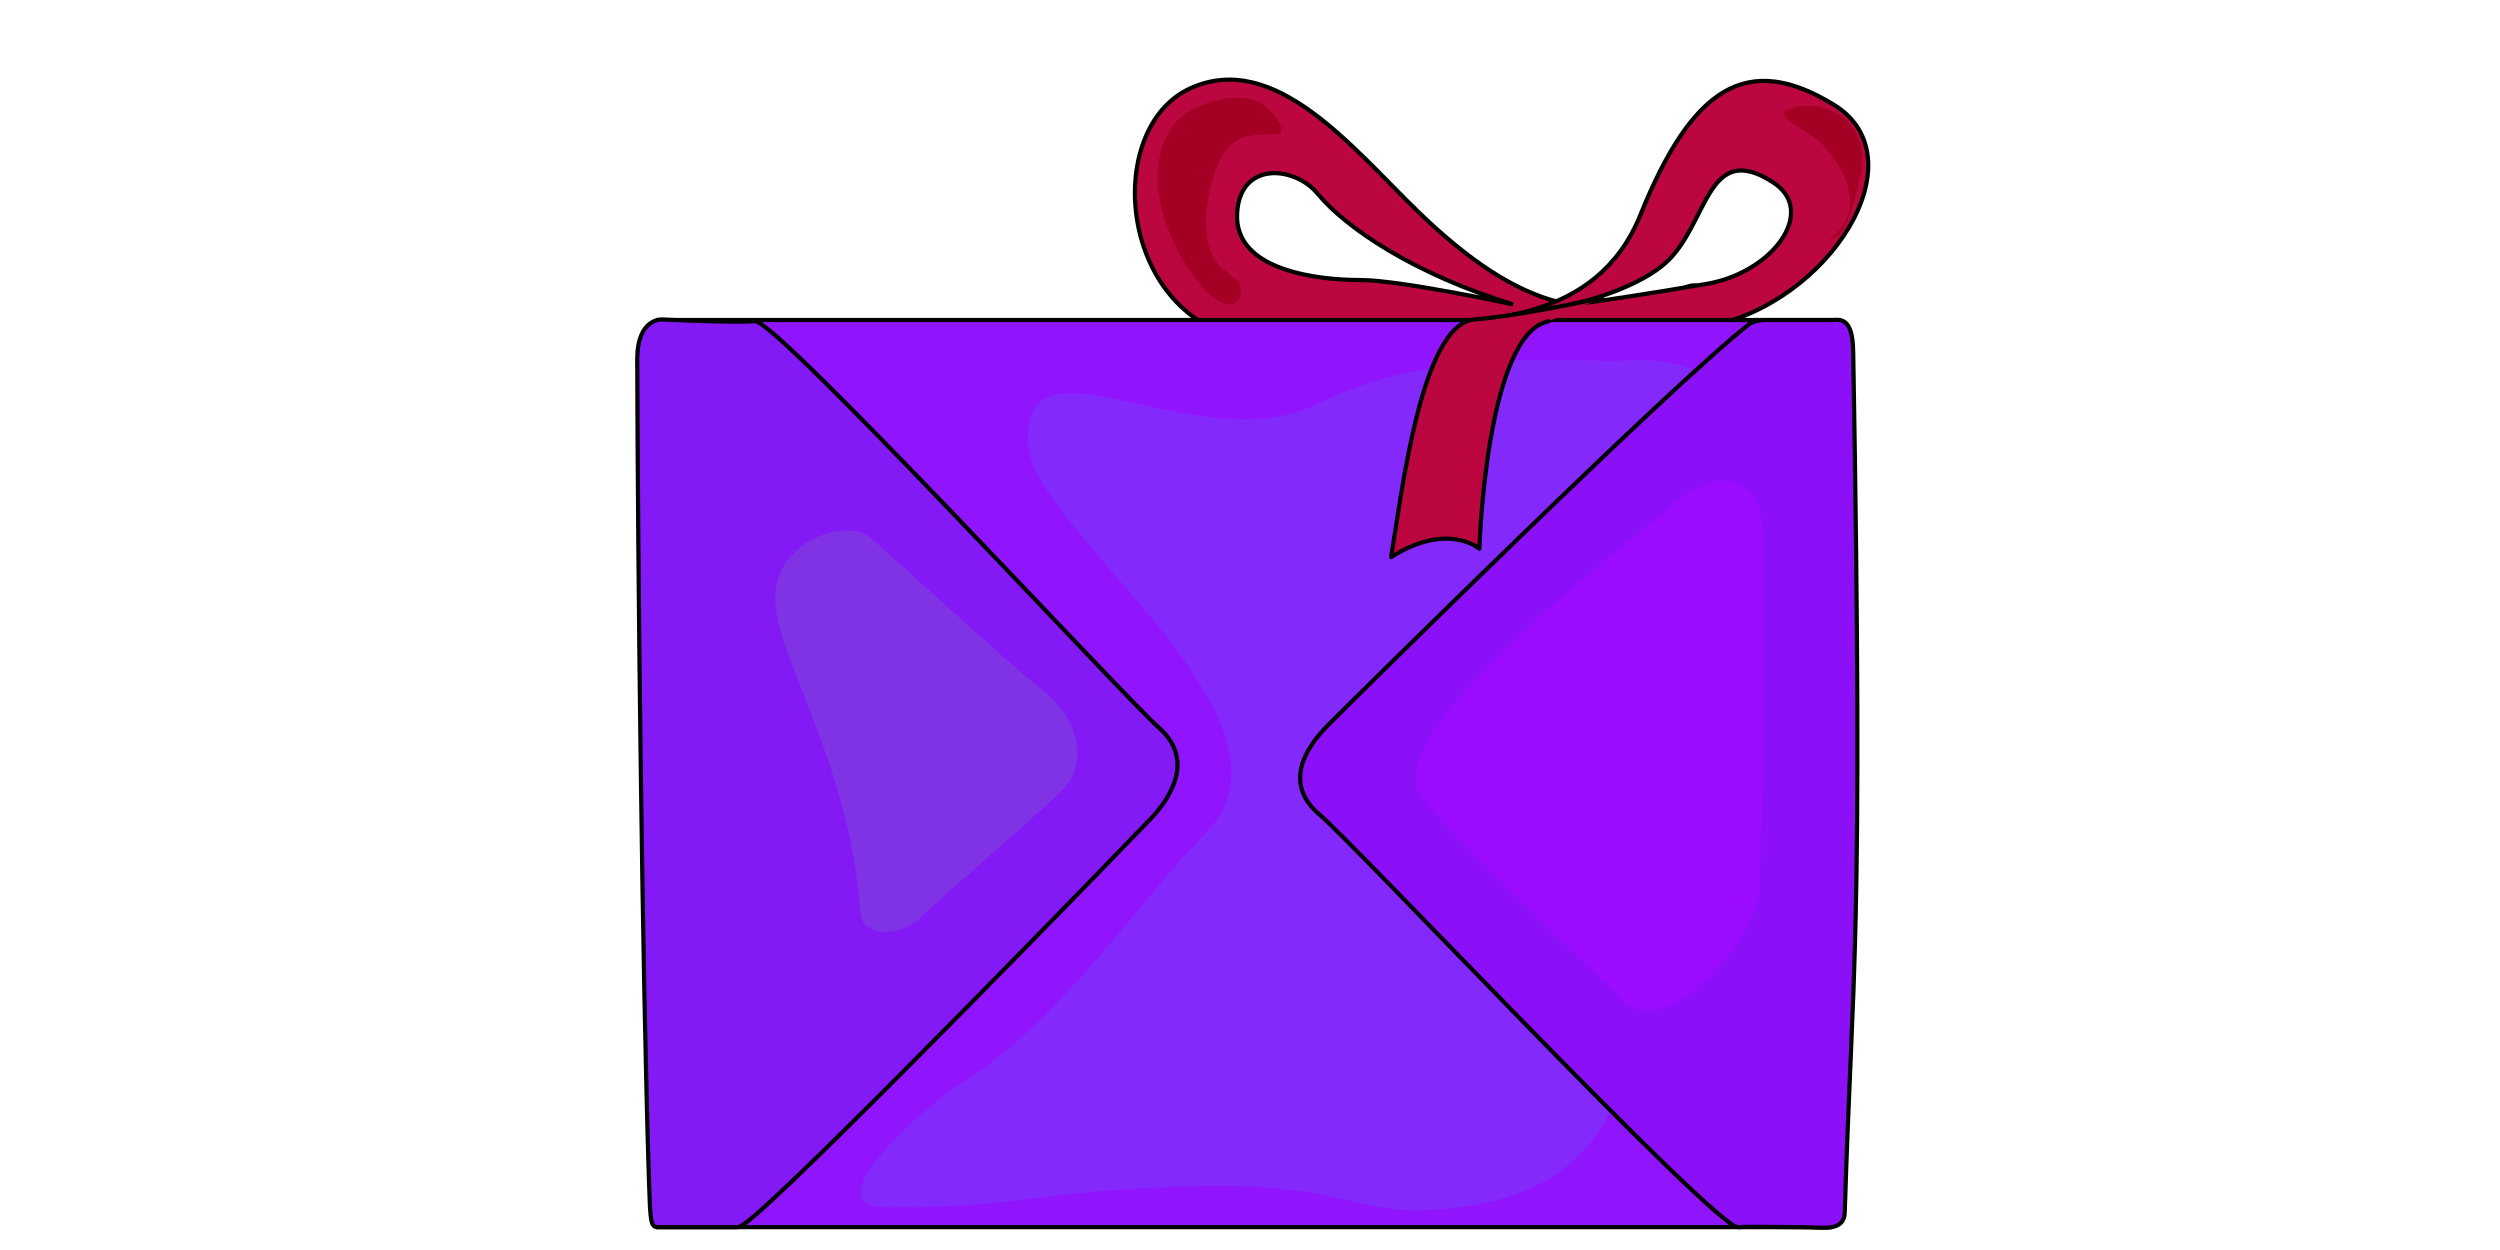
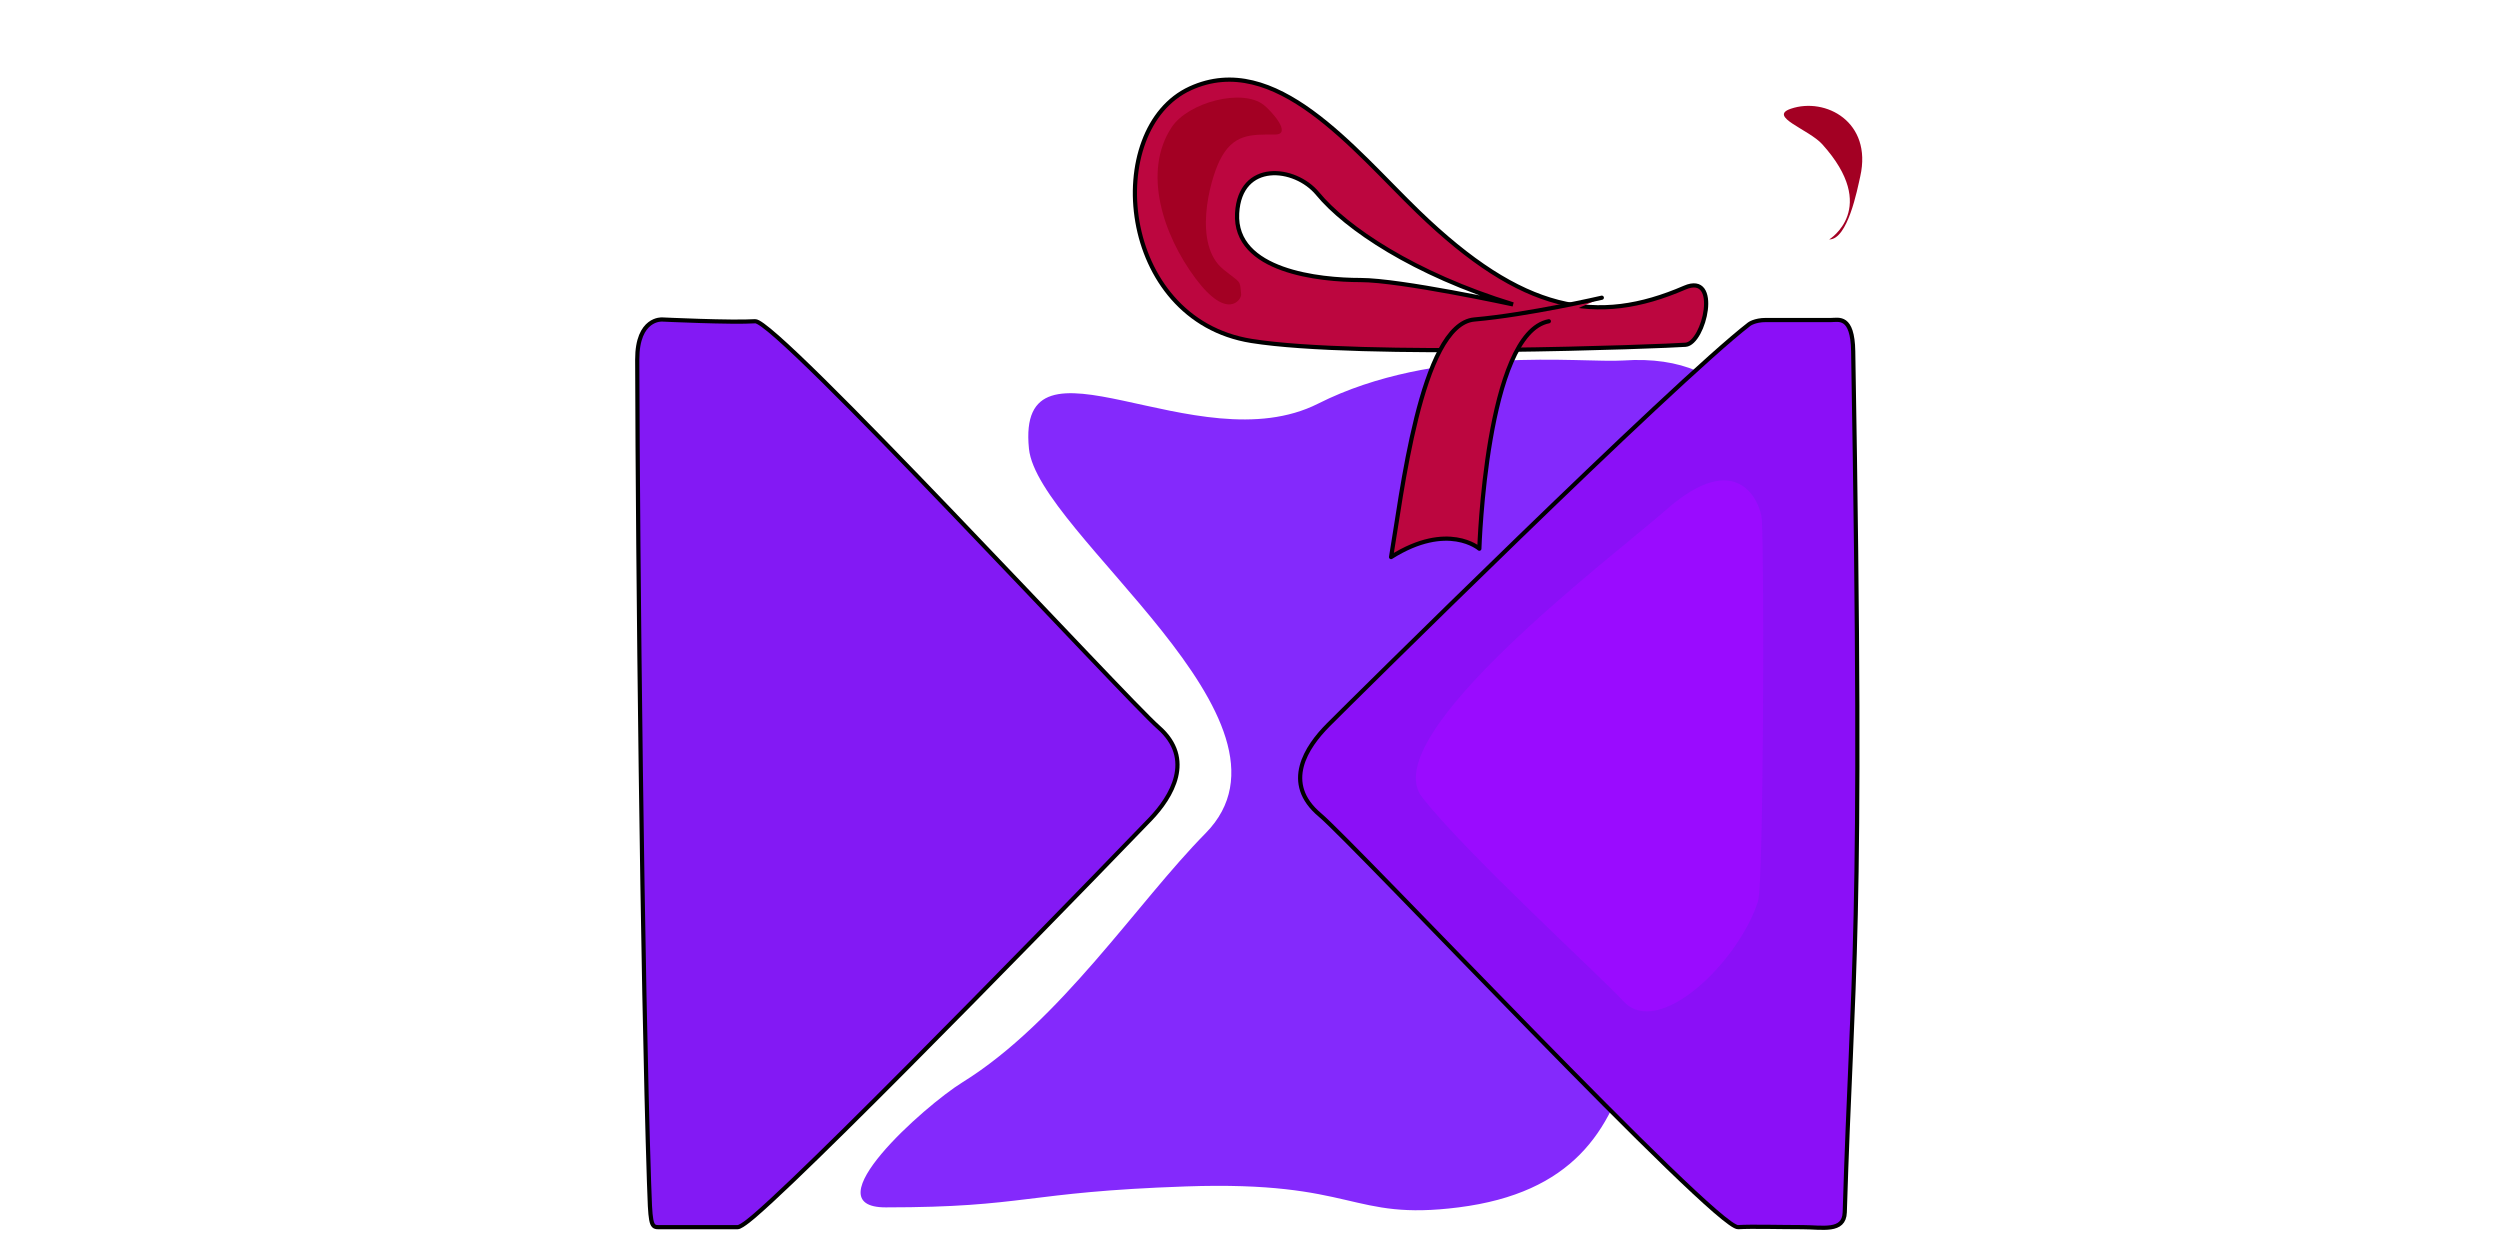
<svg xmlns="http://www.w3.org/2000/svg" version="1.1" id="Capa_1" x="0px" y="0px" width="595.276px" height="297.638px" viewBox="-148.041 -13.096 595.276 297.638" enable-background="new -148.041 -13.096 595.276 297.638" xml:space="preserve">
  <g id="Capa_3" display="none">
</g>
  <g id="Capa_3_copia" display="none">
</g>
  <g id="Capa_12" display="none">
</g>
  <g id="Dia_6">
    <g id="Capa_4">
      <g id="Caixa_i_tapa">
		</g>
      <g id="Capa_7">
		</g>
      <g id="Llaç">
        <g id="Capa_9">
			</g>
        <g id="Capa_8">
			</g>
      </g>
    </g>
    <g id="Capa_11">
	</g>
    <g id="Capa_10">
	</g>
  </g>
  <g id="Capa_14">
    <path fill="#BC063F" stroke="#000000" stroke-miterlimit="10" d="M135.348,7.952c20.219-9.263,38.918,14.506,54.25,29.334   c24.997,24.175,42.688,27.117,63.486,18.116c8.654-3.745,4.69,13.235,0.238,13.592c-4.453,0.357-77.651,3.201-103.369-0.907   C117.984,62.979,114.345,17.574,135.348,7.952z M146.53,37.667c-0.773,13.902,19.779,15.916,29.349,15.916   c9.571,0,36.359,5.804,36.359,5.804c-23.607-7.243-39.82-18.222-46.534-26.363C160.282,26.447,147.225,25.175,146.53,37.667z" />
-     <path fill="#BC063F" stroke="#000000" stroke-linecap="round" stroke-linejoin="round" stroke-miterlimit="10" d="M190.204,64.101   c13.734-1.122,41.81,0.102,52.35-26.024c12.302-30.493,25.445-38.91,46.099-26.203c20.655,12.706-1.027,47.514-30.44,52.86   c-13.783,2.505-23.285,2.924-44.287,3.349C206.564,68.232,186.381,64.413,190.204,64.101z M225.084,59.553   c6.7-0.724,17.857-2.481,33.129-5.03c15.781-2.635,26.58-17.26,15.993-24.154c-15.993-10.414-15.431,10.122-25.753,19.228   C242.941,54.46,232.511,58.157,225.084,59.553z" />
-     <rect x="8.627" y="63.101" fill="#9015FC" stroke="#000000" stroke-miterlimit="10" width="279" height="216" />
    <path fill="#8429FC" d="M238.506,72.739c-9.787,0.658-44.672-3.856-72.7,10.28C136.94,97.577,93.858,62.98,96.964,93.762   c2.031,20.126,68.315,64.932,42.042,91.559c-16.26,16.479-34.568,44.845-57.925,59.326c-9.024,5.595-36.132,29.747-18.218,29.747   c33.634-0.001,32.905-3.659,71.472-4.989c40.641-1.401,38.98,8.281,64.932,4.989c54.283-6.887,36.437-58.997,55.589-89.731   S294.128,68.996,238.506,72.739z" />
    <path fill="#A30023" d="M278.38,12.793c8.237-2.799,19.444,3.111,16.528,16.099c-0.723,3.221-2.992,15.039-7.402,15.031   c0,0,12.105-7.417-1.651-22.672C282.647,17.691,272.847,14.673,278.38,12.793z" />
    <path fill="#A30023" d="M152.845,11.874c-5.104-3.984-17.972-0.616-21.9,5.327c-6.994,10.583-2.073,25.623,5.696,36.02   c7.61,10.185,10.947,4.948,10.847,3.802c-0.319-3.64,0.025-2.52-4.232-5.975c-7.27-5.902-3.296-20.999-0.901-25.874   c3.189-6.489,7.469-6.238,13.212-6.238C159.722,18.936,154.703,13.323,152.845,11.874z" />
    <path fill="#8B0FF7" stroke="#000000" stroke-miterlimit="10" d="M268.446,64.101c-18.107,14-95.062,90.222-100.236,95.429   c-5.173,5.206-10.994,13.862-1.94,21.44c7.959,6.662,94.214,98.462,99.54,98.131c3.288-0.204,9.997,0,15.35,0   c4.659,0,9.906,1.278,10.054-3.528c1.817-59.367,4.474-61.332,2.011-205.043c-0.147-8.582-3.433-7.428-5.247-7.428   c0,0-10.588,0-15.546,0C269.734,63.101,268.446,64.101,268.446,64.101z" />
    <path fill="#8319F4" stroke="#000000" stroke-miterlimit="10" d="M31.852,276.179c17.386-15,89.105-89.082,94.073-94.288   c4.967-5.206,10.556-14.252,1.863-21.831c-7.642-6.662-90.898-96.995-96.011-96.665c-5.588,0.362-22.15-0.417-22.15-0.417   s-5.961-0.448-5.935,9.571c0.126,48.807,1.186,145.813,2.802,195.767c0.312,9.638,0.392,10.784,2.133,10.784   c3.066,0,13.08,0,18.983,0C28.569,279.101,31.852,276.179,31.852,276.179z" />
    <path fill="#9A0BFF" d="M271.48,110.691c-0.205-3.699-5.41-17.74-22.9-2.314c-12.332,10.877-69.42,53.749-57.988,68.374   c10.499,13.431,42.584,42.704,47.838,48.483c8.414,9.256,27.505-9.256,32.133-23.719   C271.906,197.319,272.058,121.104,271.48,110.691z" />
-     <path fill="#8033E5" d="M105.541,174.407c5.11-6.109,3.711-16.124-5.46-23.291c-9.171-7.166-36.029-32.249-41.269-36.429   s-22.272,0.635-22.272,14.65s17.687,38.545,20.307,74.929c0.448,6.222,10.087,5.375,14.214,1.194   C75.188,201.281,102.916,177.545,105.541,174.407z" />
    <path fill="#BC063F" stroke="#000000" stroke-linecap="round" stroke-linejoin="round" stroke-miterlimit="10" d="M233.367,57.792   c0,0-17.565,4.065-30.364,5.187c-12.799,1.122-17.382,42.556-19.817,56.57c13.547-8.531,21.021-1.991,21.021-1.991   s1.599-51.357,16.547-54.16" />
  </g>
</svg>